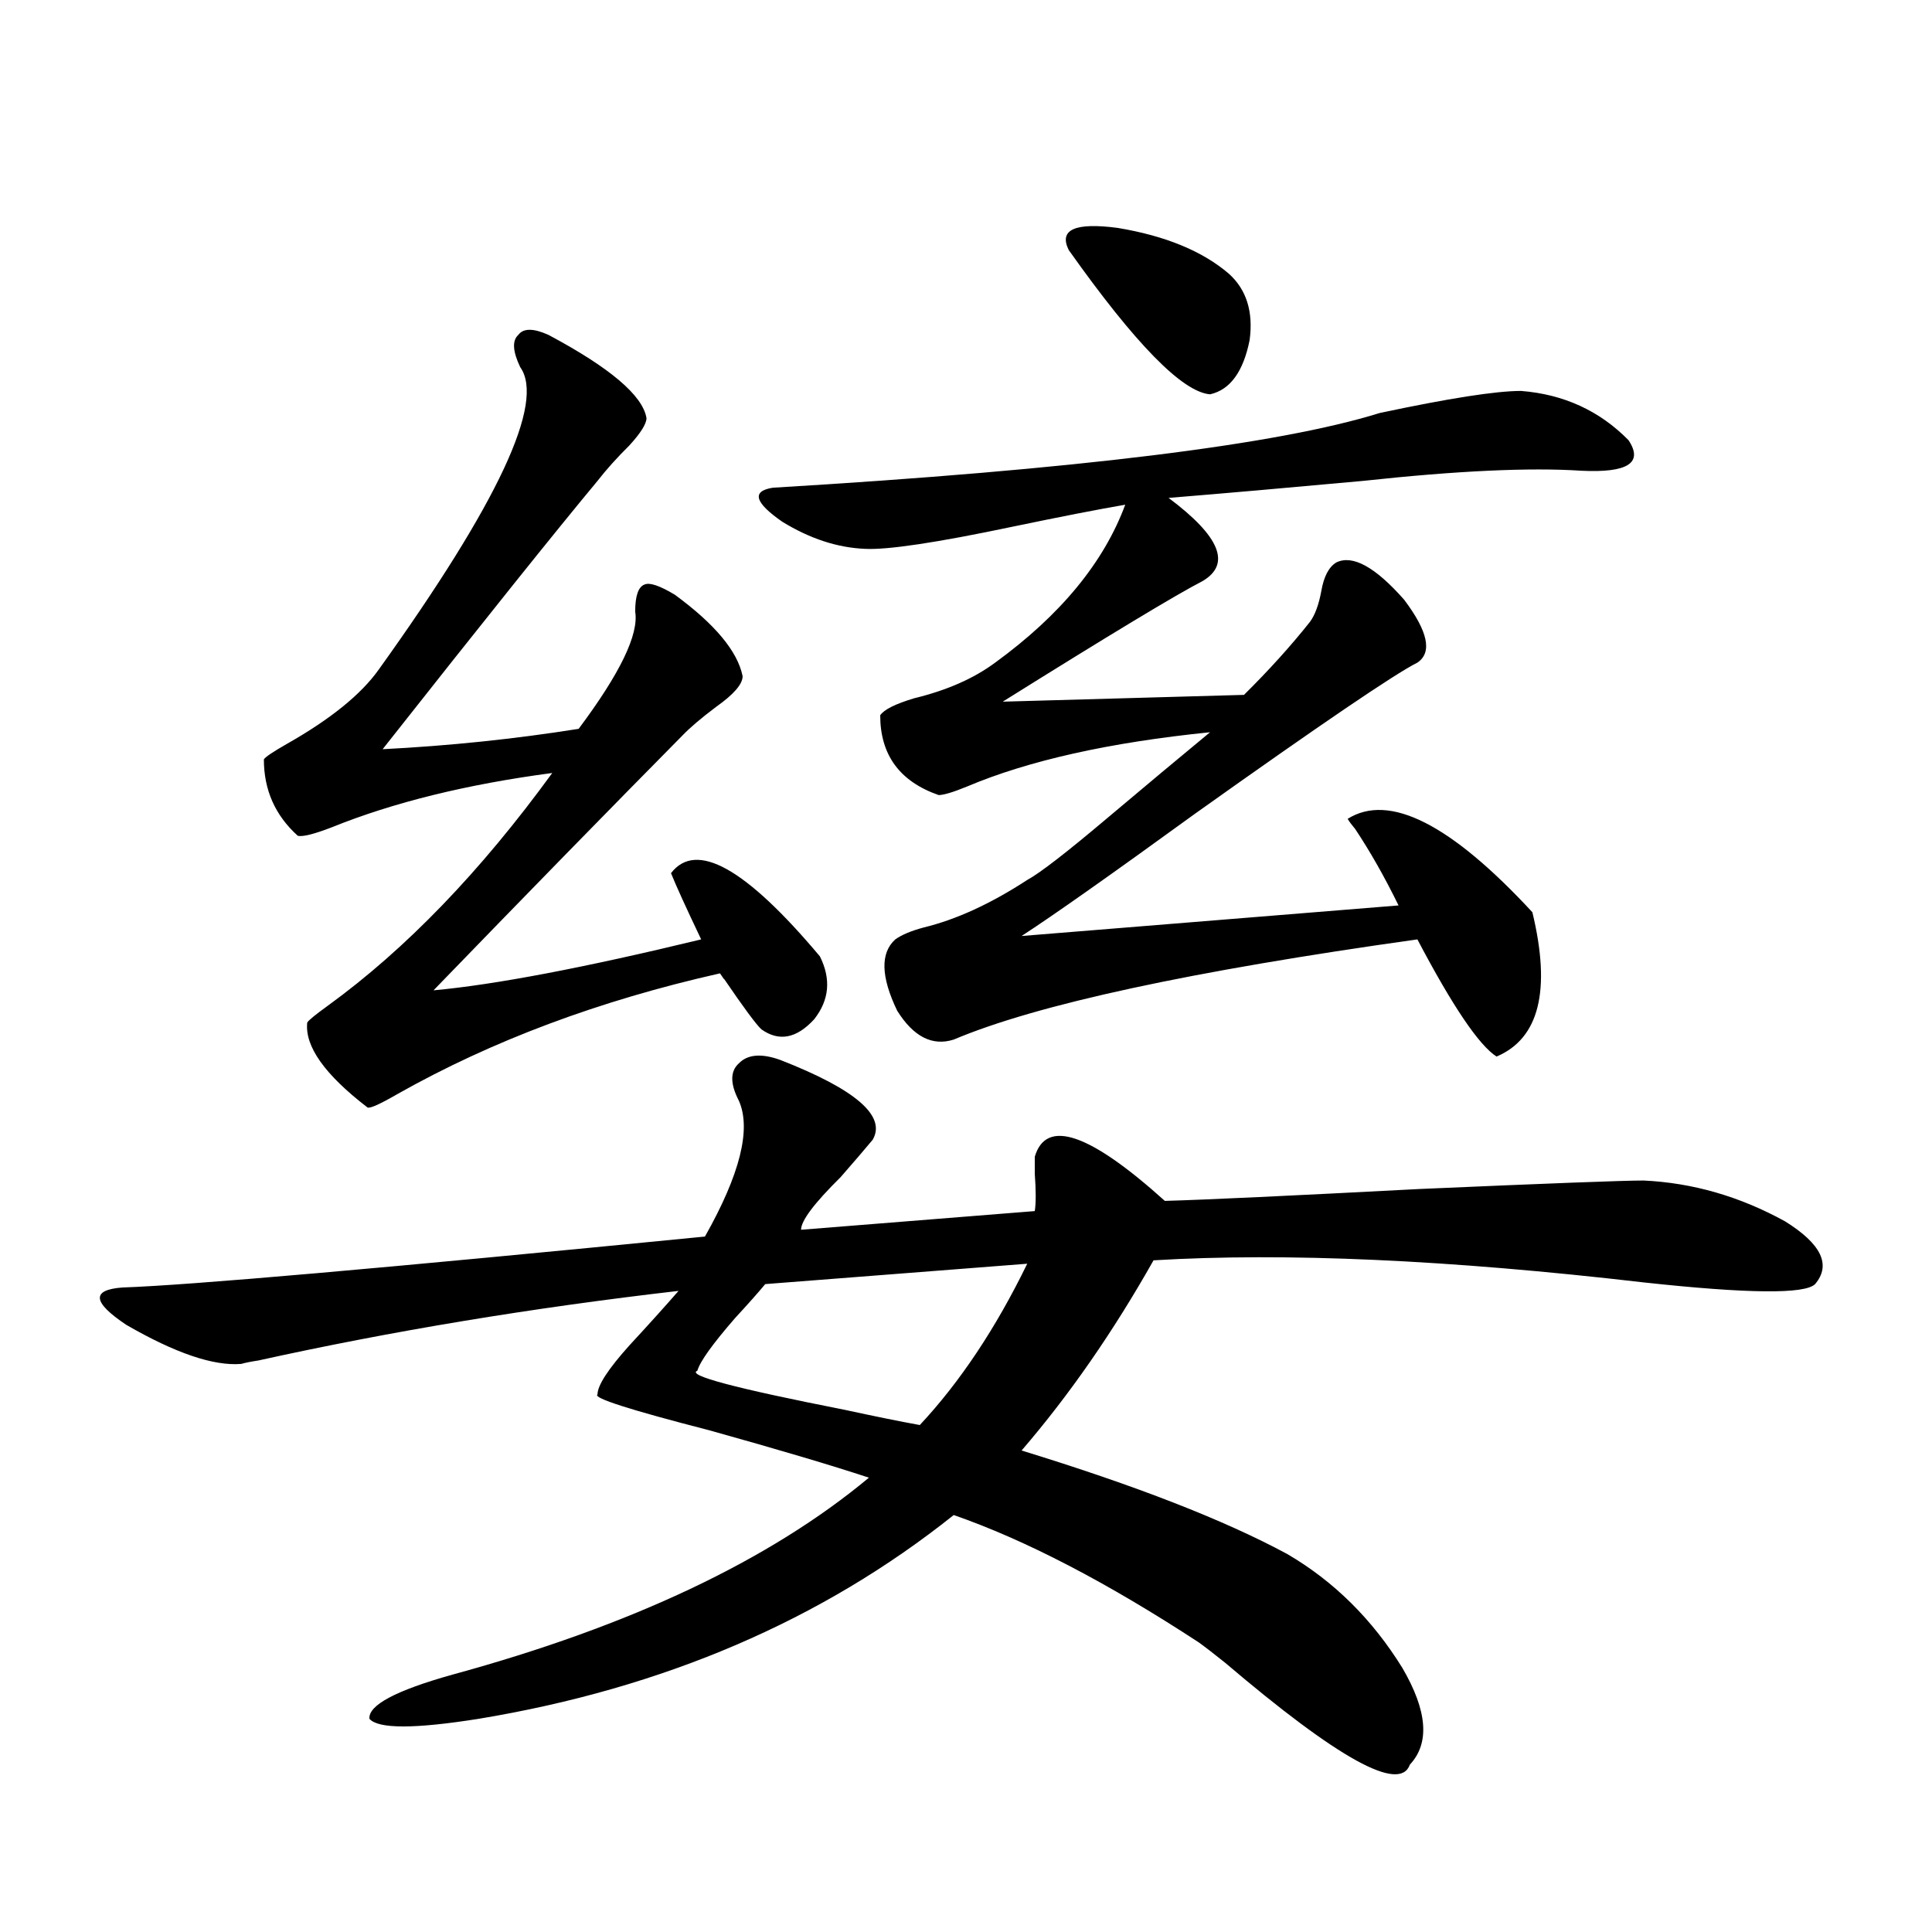
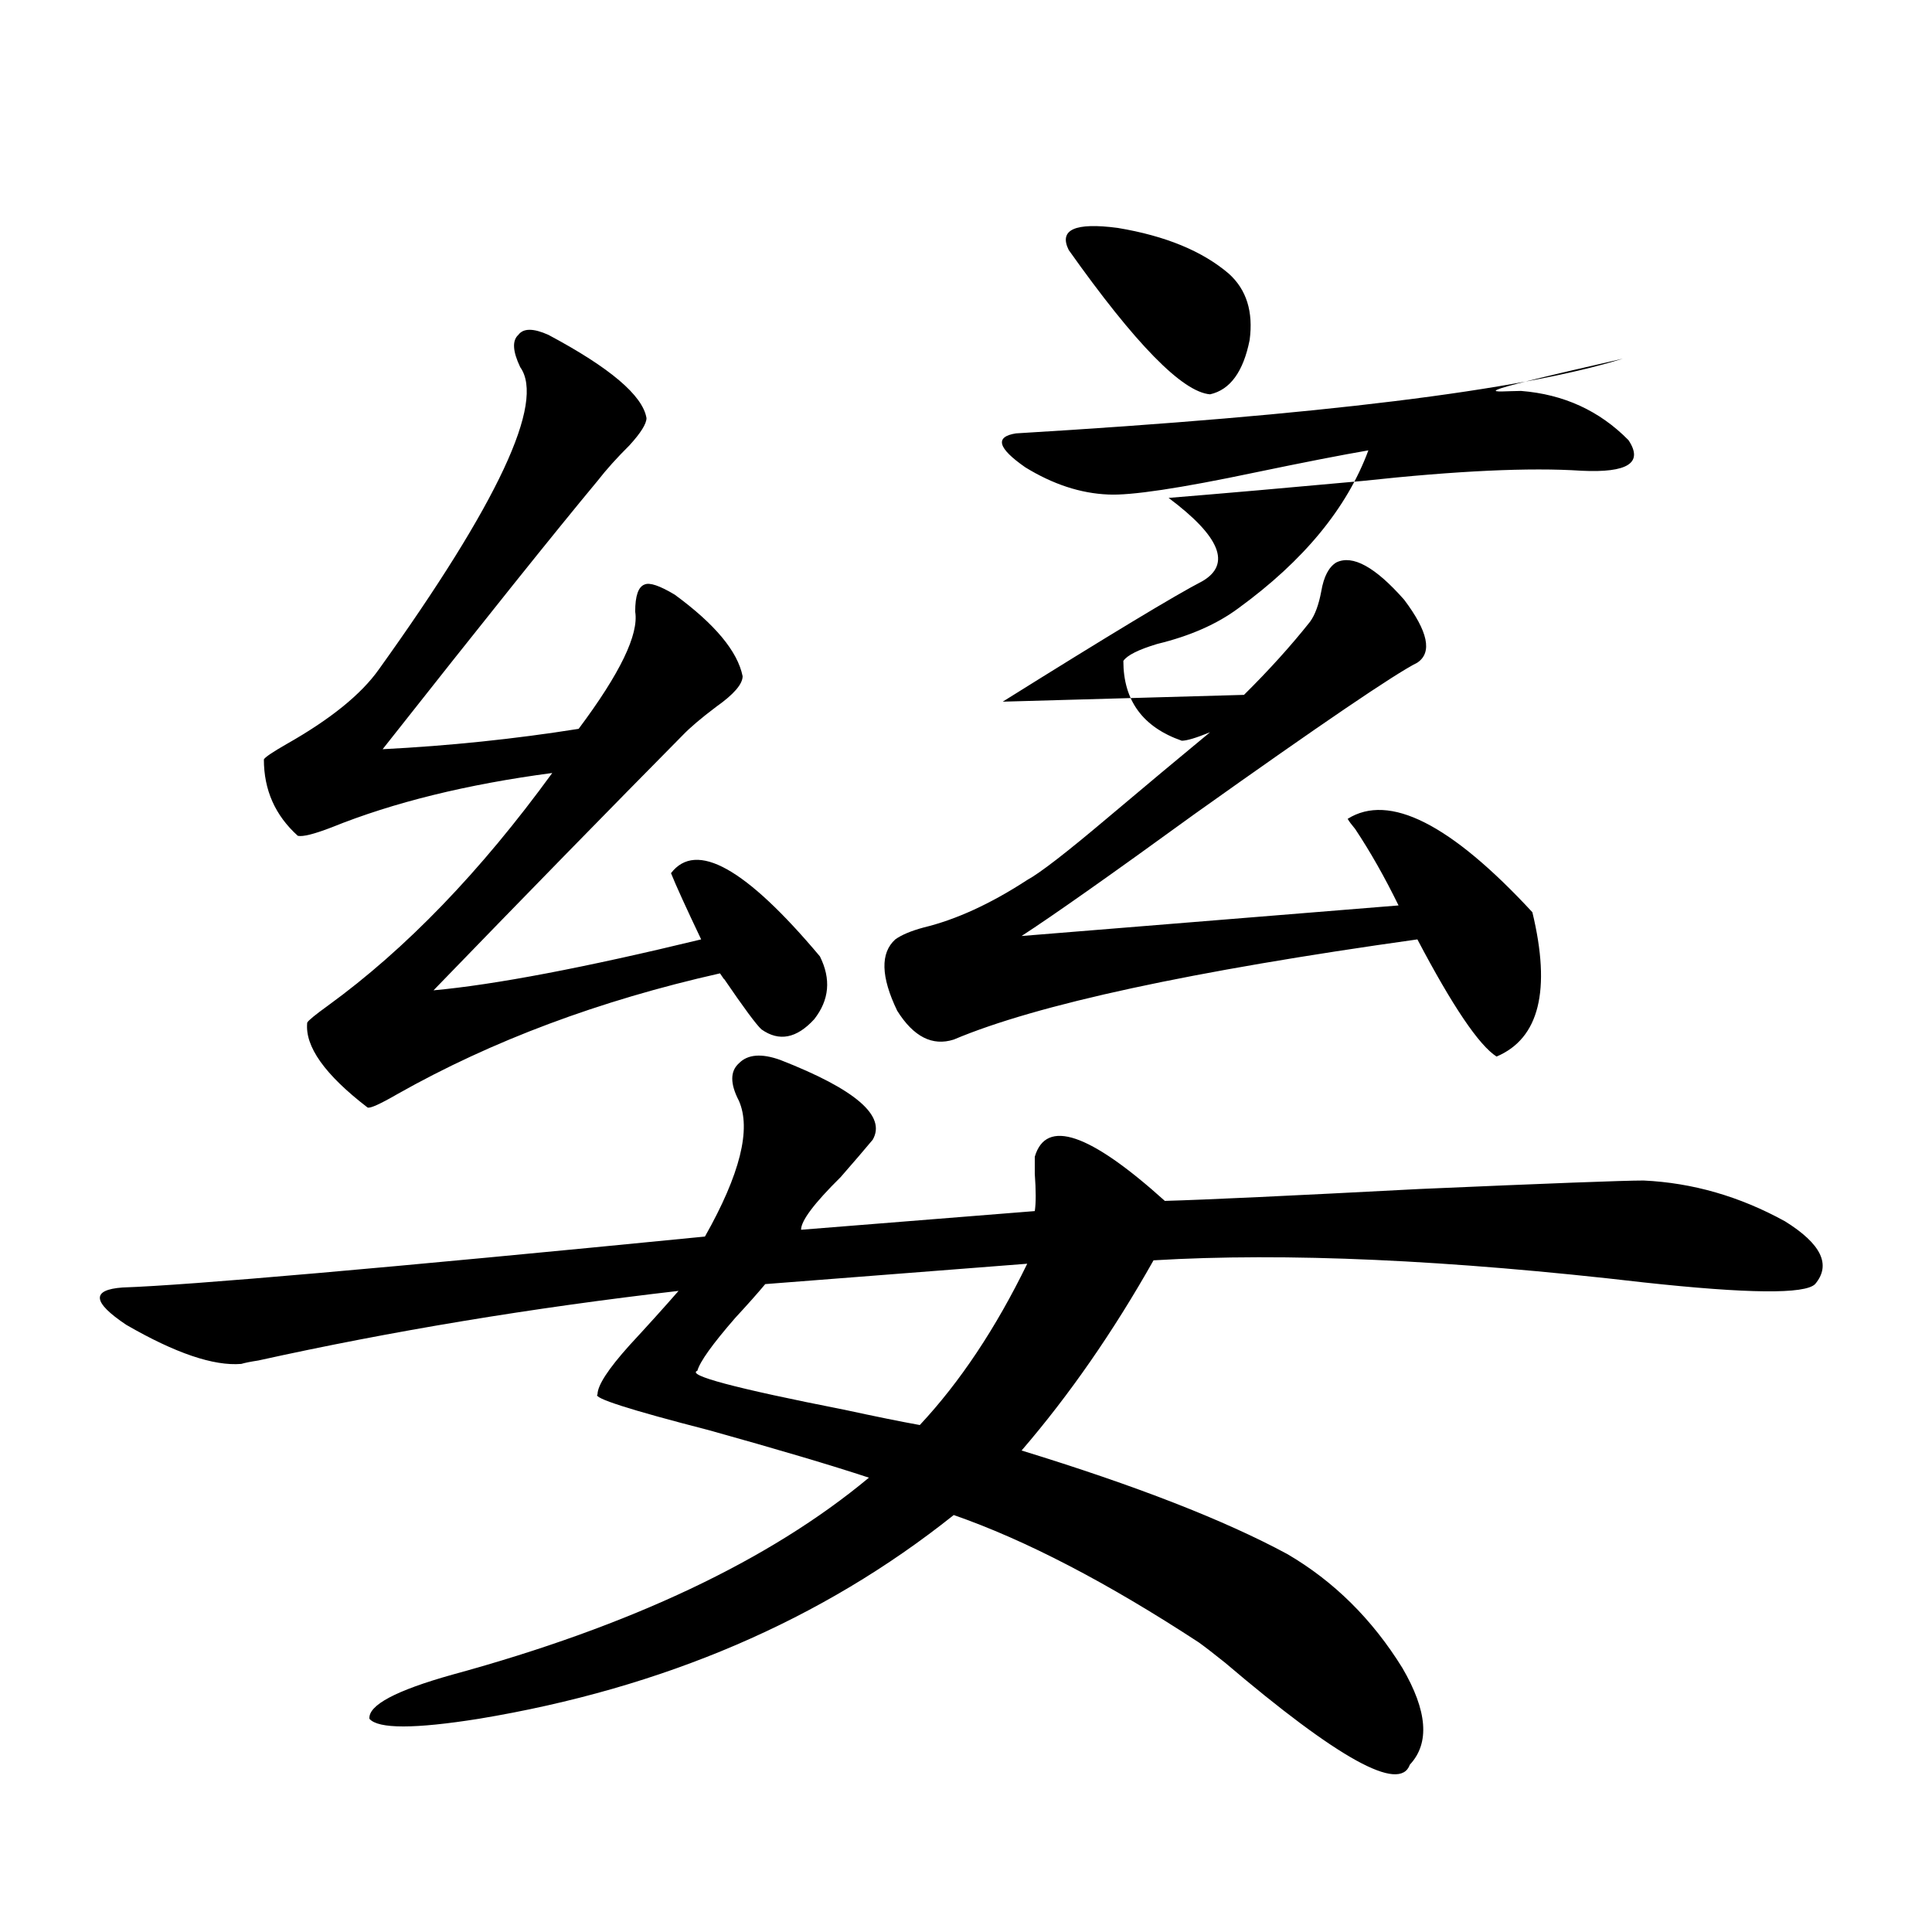
<svg xmlns="http://www.w3.org/2000/svg" version="1.1" id="图层_1" x="0px" y="0px" width="1000px" height="1000px" viewBox="0 0 1000 1000" enable-background="new 0 0 1000 1000" xml:space="preserve">
-   <path d="M403.893,548.633c39.023,15.244,54.953,29.004,47.804,41.309c-3.902,4.697-9.436,11.138-16.585,19.336  c-13.658,13.486-20.487,22.563-20.487,27.246l120.973-9.668c0.64-4.092,0.64-10.547,0-19.336c0-4.092,0-7.031,0-8.789  c5.854-19.912,28.292-12.305,67.315,22.852c20.807-0.576,64.709-2.637,131.704-6.152c66.98-2.925,105.683-4.395,116.095-4.395  c25.365,1.182,49.755,8.213,73.169,21.094c18.856,11.729,24.054,22.563,15.609,32.52c-5.213,5.273-34.801,4.985-88.778-0.879  c-100.821-11.714-185.361-15.518-253.652-11.426c-20.823,36.914-43.581,69.736-68.291,98.438  c59.176,18.169,105.028,36.035,137.558,53.613c24.054,14.063,43.901,33.688,59.511,58.887c13.003,22.262,14.299,38.961,3.902,50.098  c-5.213,14.64-37.072-2.938-95.607-52.734c-5.854-4.696-10.411-8.212-13.658-10.547c-47.484-31.05-89.754-53.022-126.826-65.918  c-68.291,54.492-150.24,89.648-245.848,105.469c-33.17,5.273-52.042,5.273-56.584,0c-0.656-7.031,13.658-14.652,42.926-22.852  c92.345-25.199,164.219-59.175,215.604-101.953c-19.512-6.44-47.164-14.639-82.925-24.609  c-40.975-10.547-60.166-16.699-57.56-18.457c0-4.683,5.518-13.184,16.585-25.488c9.756-10.547,18.201-19.912,25.365-28.125  c-76.096,8.789-148.625,20.806-217.556,36.035c-3.902,0.591-6.829,1.182-8.78,1.758c-14.314,1.182-34.146-5.562-59.511-20.215  c-17.561-11.714-18.216-18.154-1.951-19.336c34.466-1.167,134.951-9.956,301.456-26.367c18.201-32.217,24.054-55.659,17.561-70.313  c-4.558-8.789-4.558-15.229,0-19.336C386.973,545.708,394.137,545.117,403.893,548.633z M283.896,173.34  c31.859,17.002,48.779,31.353,50.73,43.066c0,2.939-2.927,7.622-8.78,14.063c-6.509,6.455-12.042,12.607-16.585,18.457  c-21.463,25.791-58.535,72.07-111.217,138.867c34.466-1.758,68.291-5.273,101.461-10.547c21.463-28.701,31.219-48.916,29.268-60.645  c0-8.198,1.616-12.881,4.878-14.063c2.591-1.167,7.805,0.591,15.609,5.273c20.807,15.244,32.514,29.307,35.121,42.188  c0,4.106-4.558,9.38-13.658,15.82c-7.805,5.864-13.658,10.85-17.561,14.941c-37.072,37.505-79.998,81.45-128.777,131.836  c31.859-2.925,78.047-11.714,138.533-26.367c-7.805-16.396-13.018-27.822-15.609-34.277c13.003-16.987,38.688-2.637,77.071,43.066  c5.854,11.729,4.878,22.563-2.927,32.52c-9.116,9.971-18.216,11.729-27.316,5.273c-2.607-2.334-9.116-11.123-19.512-26.367  c0.64,1.182,0,0.303-1.951-2.637c-62.438,14.063-118.046,34.868-166.825,62.402c-9.116,5.273-14.314,7.622-15.609,7.031  c-22.118-16.987-32.53-31.641-31.219-43.945c0.64-1.167,4.222-4.092,10.731-8.789c40.319-29.292,79.022-69.434,116.095-120.41  c-44.237,5.864-82.285,15.244-114.144,28.125c-9.116,3.516-14.969,4.985-17.561,4.395c-11.707-10.547-17.561-23.73-17.561-39.551  c0.64-1.167,4.542-3.804,11.707-7.91c22.759-12.881,38.688-25.776,47.804-38.672c61.782-86.133,86.172-138.276,73.169-156.445  c-3.902-8.198-4.238-13.76-0.976-16.699C270.878,169.824,276.091,169.824,283.896,173.34z M531.695,654.102l-135.606,10.547  c-3.902,4.697-9.116,10.547-15.609,17.578c-11.707,13.486-18.216,22.563-19.512,27.246c-5.854,2.349,19.512,9.092,76.096,20.215  c16.25,3.516,29.268,6.152,39.023,7.91C496.894,715.337,515.43,687.5,531.695,654.102z M787.298,202.344  c22.103,1.758,40.639,10.259,55.608,25.488c7.805,11.729-0.335,17.002-24.39,15.82c-26.676-1.758-64.389,0-113.168,5.273  c-38.383,3.516-71.873,6.455-100.485,8.789c26.661,19.927,32.514,34.277,17.561,43.066c-13.658,7.031-48.139,27.837-103.412,62.402  l124.875-3.516c13.003-12.881,24.39-25.488,34.146-37.793c2.592-3.516,4.543-8.789,5.854-15.82  c1.296-7.607,3.902-12.593,7.805-14.941c8.445-4.092,20.152,2.349,35.121,19.336c12.347,16.411,14.634,27.246,6.829,32.52  c-11.707,5.864-50.09,31.943-115.119,78.223c-43.581,31.641-73.504,52.734-89.754,63.281l195.117-15.82  c-7.164-14.639-14.634-27.822-22.438-39.551c-1.951-2.334-3.262-4.092-3.902-5.273c21.463-13.472,53.322,2.637,95.607,48.34  c9.756,40.43,3.567,65.342-18.536,74.707c-9.115-5.85-22.774-26.064-40.975-60.645c-117.07,16.411-197.068,33.701-239.994,51.855  c-11.067,3.516-20.823-1.455-29.268-14.941c-8.46-17.578-8.78-29.883-0.976-36.914c3.247-2.334,8.125-4.395,14.634-6.152  c16.905-4.092,34.786-12.305,53.657-24.609c6.494-3.516,20.152-14.063,40.975-31.641c20.152-16.987,38.048-31.929,53.657-44.824  c-52.041,5.273-93.991,14.653-125.851,28.125c-7.165,2.939-12.042,4.395-14.634,4.395c-20.167-7.031-30.243-20.791-30.243-41.309  c1.951-2.925,7.805-5.85,17.561-8.789c16.905-4.092,30.883-10.244,41.95-18.457c33.81-24.609,56.249-51.855,67.315-81.738  c-13.658,2.349-33.17,6.152-58.535,11.426c-39.023,8.213-64.389,12.017-76.096,11.426c-14.314-0.576-28.627-5.273-42.926-14.063  c-14.314-9.956-15.945-15.82-4.878-17.578c156.734-9.365,261.457-22.261,314.139-38.672  C749.891,206.162,774.281,202.344,787.298,202.344z M553.158,129.395c-5.213-10.547,3.247-14.351,25.365-11.426  c24.71,4.106,43.901,12.017,57.56,23.73c9.1,8.213,12.683,19.639,10.731,34.277c-3.262,16.411-10.091,25.791-20.487,28.125  C612.013,202.935,587.623,178.037,553.158,129.395z" />
+   <path d="M403.893,548.633c39.023,15.244,54.953,29.004,47.804,41.309c-3.902,4.697-9.436,11.138-16.585,19.336  c-13.658,13.486-20.487,22.563-20.487,27.246l120.973-9.668c0.64-4.092,0.64-10.547,0-19.336c0-4.092,0-7.031,0-8.789  c5.854-19.912,28.292-12.305,67.315,22.852c20.807-0.576,64.709-2.637,131.704-6.152c66.98-2.925,105.683-4.395,116.095-4.395  c25.365,1.182,49.755,8.213,73.169,21.094c18.856,11.729,24.054,22.563,15.609,32.52c-5.213,5.273-34.801,4.985-88.778-0.879  c-100.821-11.714-185.361-15.518-253.652-11.426c-20.823,36.914-43.581,69.736-68.291,98.438  c59.176,18.169,105.028,36.035,137.558,53.613c24.054,14.063,43.901,33.688,59.511,58.887c13.003,22.262,14.299,38.961,3.902,50.098  c-5.213,14.64-37.072-2.938-95.607-52.734c-5.854-4.696-10.411-8.212-13.658-10.547c-47.484-31.05-89.754-53.022-126.826-65.918  c-68.291,54.492-150.24,89.648-245.848,105.469c-33.17,5.273-52.042,5.273-56.584,0c-0.656-7.031,13.658-14.652,42.926-22.852  c92.345-25.199,164.219-59.175,215.604-101.953c-19.512-6.44-47.164-14.639-82.925-24.609  c-40.975-10.547-60.166-16.699-57.56-18.457c0-4.683,5.518-13.184,16.585-25.488c9.756-10.547,18.201-19.912,25.365-28.125  c-76.096,8.789-148.625,20.806-217.556,36.035c-3.902,0.591-6.829,1.182-8.78,1.758c-14.314,1.182-34.146-5.562-59.511-20.215  c-17.561-11.714-18.216-18.154-1.951-19.336c34.466-1.167,134.951-9.956,301.456-26.367c18.201-32.217,24.054-55.659,17.561-70.313  c-4.558-8.789-4.558-15.229,0-19.336C386.973,545.708,394.137,545.117,403.893,548.633z M283.896,173.34  c31.859,17.002,48.779,31.353,50.73,43.066c0,2.939-2.927,7.622-8.78,14.063c-6.509,6.455-12.042,12.607-16.585,18.457  c-21.463,25.791-58.535,72.07-111.217,138.867c34.466-1.758,68.291-5.273,101.461-10.547c21.463-28.701,31.219-48.916,29.268-60.645  c0-8.198,1.616-12.881,4.878-14.063c2.591-1.167,7.805,0.591,15.609,5.273c20.807,15.244,32.514,29.307,35.121,42.188  c0,4.106-4.558,9.38-13.658,15.82c-7.805,5.864-13.658,10.85-17.561,14.941c-37.072,37.505-79.998,81.45-128.777,131.836  c31.859-2.925,78.047-11.714,138.533-26.367c-7.805-16.396-13.018-27.822-15.609-34.277c13.003-16.987,38.688-2.637,77.071,43.066  c5.854,11.729,4.878,22.563-2.927,32.52c-9.116,9.971-18.216,11.729-27.316,5.273c-2.607-2.334-9.116-11.123-19.512-26.367  c0.64,1.182,0,0.303-1.951-2.637c-62.438,14.063-118.046,34.868-166.825,62.402c-9.116,5.273-14.314,7.622-15.609,7.031  c-22.118-16.987-32.53-31.641-31.219-43.945c0.64-1.167,4.222-4.092,10.731-8.789c40.319-29.292,79.022-69.434,116.095-120.41  c-44.237,5.864-82.285,15.244-114.144,28.125c-9.116,3.516-14.969,4.985-17.561,4.395c-11.707-10.547-17.561-23.73-17.561-39.551  c0.64-1.167,4.542-3.804,11.707-7.91c22.759-12.881,38.688-25.776,47.804-38.672c61.782-86.133,86.172-138.276,73.169-156.445  c-3.902-8.198-4.238-13.76-0.976-16.699C270.878,169.824,276.091,169.824,283.896,173.34z M531.695,654.102l-135.606,10.547  c-3.902,4.697-9.116,10.547-15.609,17.578c-11.707,13.486-18.216,22.563-19.512,27.246c-5.854,2.349,19.512,9.092,76.096,20.215  c16.25,3.516,29.268,6.152,39.023,7.91C496.894,715.337,515.43,687.5,531.695,654.102z M787.298,202.344  c22.103,1.758,40.639,10.259,55.608,25.488c7.805,11.729-0.335,17.002-24.39,15.82c-26.676-1.758-64.389,0-113.168,5.273  c-38.383,3.516-71.873,6.455-100.485,8.789c26.661,19.927,32.514,34.277,17.561,43.066c-13.658,7.031-48.139,27.837-103.412,62.402  l124.875-3.516c13.003-12.881,24.39-25.488,34.146-37.793c2.592-3.516,4.543-8.789,5.854-15.82  c1.296-7.607,3.902-12.593,7.805-14.941c8.445-4.092,20.152,2.349,35.121,19.336c12.347,16.411,14.634,27.246,6.829,32.52  c-11.707,5.864-50.09,31.943-115.119,78.223c-43.581,31.641-73.504,52.734-89.754,63.281l195.117-15.82  c-7.164-14.639-14.634-27.822-22.438-39.551c-1.951-2.334-3.262-4.092-3.902-5.273c21.463-13.472,53.322,2.637,95.607,48.34  c9.756,40.43,3.567,65.342-18.536,74.707c-9.115-5.85-22.774-26.064-40.975-60.645c-117.07,16.411-197.068,33.701-239.994,51.855  c-11.067,3.516-20.823-1.455-29.268-14.941c-8.46-17.578-8.78-29.883-0.976-36.914c3.247-2.334,8.125-4.395,14.634-6.152  c16.905-4.092,34.786-12.305,53.657-24.609c6.494-3.516,20.152-14.063,40.975-31.641c20.152-16.987,38.048-31.929,53.657-44.824  c-7.165,2.939-12.042,4.395-14.634,4.395c-20.167-7.031-30.243-20.791-30.243-41.309  c1.951-2.925,7.805-5.85,17.561-8.789c16.905-4.092,30.883-10.244,41.95-18.457c33.81-24.609,56.249-51.855,67.315-81.738  c-13.658,2.349-33.17,6.152-58.535,11.426c-39.023,8.213-64.389,12.017-76.096,11.426c-14.314-0.576-28.627-5.273-42.926-14.063  c-14.314-9.956-15.945-15.82-4.878-17.578c156.734-9.365,261.457-22.261,314.139-38.672  C749.891,206.162,774.281,202.344,787.298,202.344z M553.158,129.395c-5.213-10.547,3.247-14.351,25.365-11.426  c24.71,4.106,43.901,12.017,57.56,23.73c9.1,8.213,12.683,19.639,10.731,34.277c-3.262,16.411-10.091,25.791-20.487,28.125  C612.013,202.935,587.623,178.037,553.158,129.395z" />
</svg>